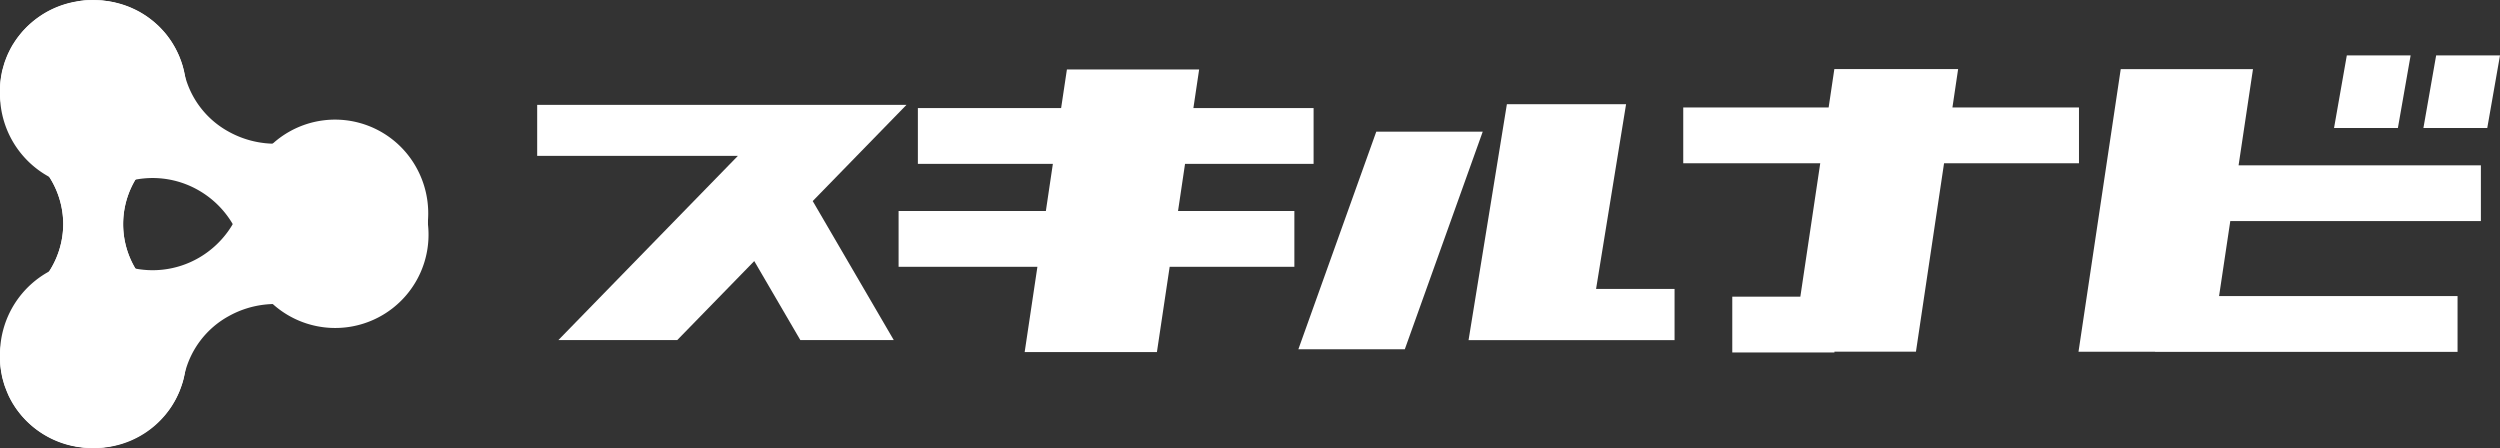
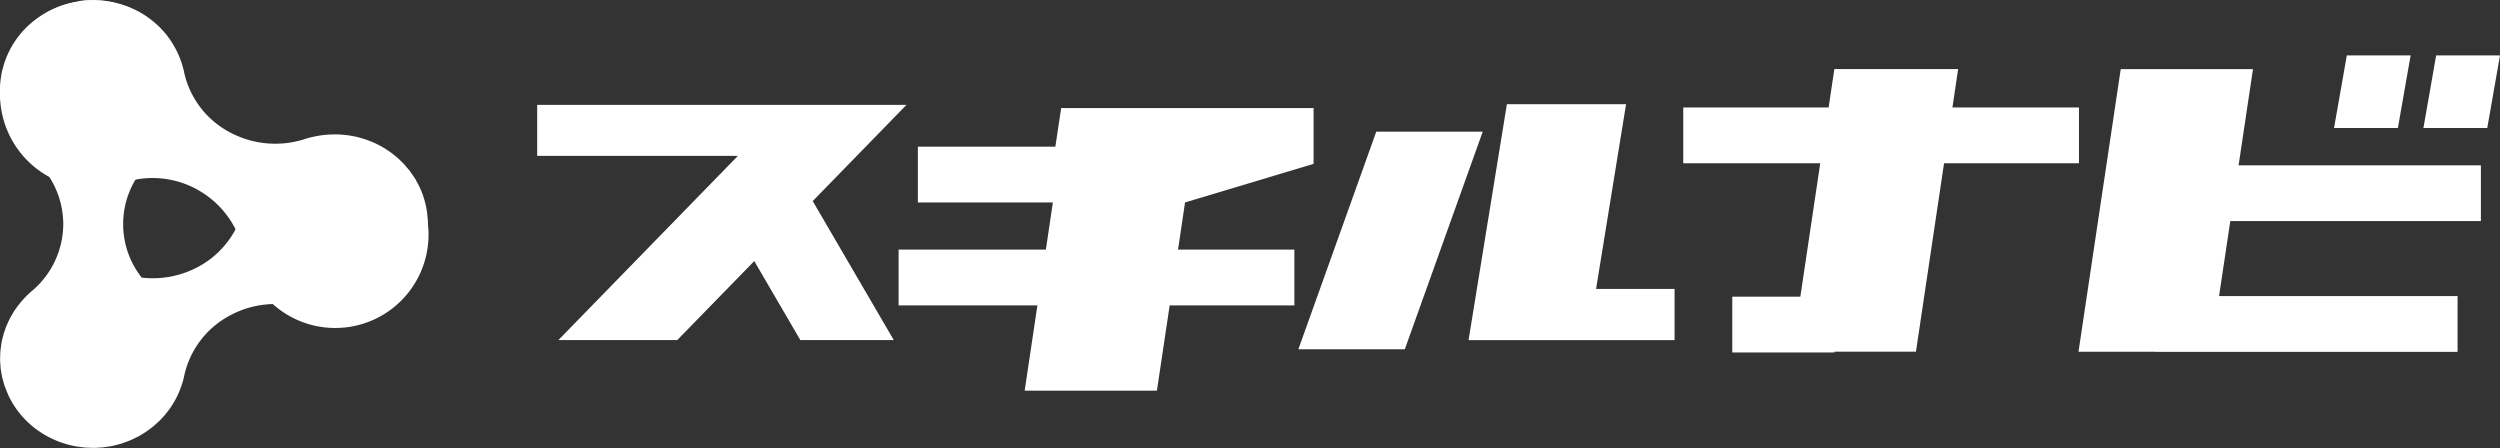
<svg xmlns="http://www.w3.org/2000/svg" width="250" height="44.798" viewBox="0 0 250 44.798">
  <rect x="0" y="0" width="250" height="44.798" fill="#333333" stroke="none" />
  <path data-name="パス 12" d="M159.607 28.894l3-18.471h-11.919l-3.832 23.588h20.6v-5.117z" fill="#fff" />
  <path data-name="パス 13" d="M137.629 13.164l-7.792 21.762h10.644l7.793-21.762z" fill="#fff" />
  <path data-name="パス 14" d="M90.65 10.484H53.718v5.1h20.074L55.839 34.007h11.886l7.7-7.9 4.609 7.9h9.343l-8.105-13.9z" fill="#fff" />
-   <path data-name="パス 15" d="M131.359 16.384v-5.575h-12.02l.575-3.861h-13.223l-.579 3.861H91.787v5.575h13.5l-.7 4.713H89.859v5.58h13.882l-1.274 8.527h13.225l1.275-8.527h12.47v-5.58h-11.633l.7-4.713z" fill="#fff" />
+   <path data-name="パス 15" d="M131.359 16.384v-5.575h-12.02h-13.223l-.579 3.861H91.787v5.575h13.5l-.7 4.713H89.859v5.58h13.882l-1.274 8.527h13.225l1.275-8.527h12.47v-5.58h-11.633l.7-4.713z" fill="#fff" />
  <path data-name="パス 16" d="M241.063 5.538h-6.381l-1.278 7.262h6.385z" fill="#fff" />
  <path data-name="パス 17" d="M243.615 5.538l-1.274 7.262h6.385L250 5.538z" fill="#fff" />
  <path data-name="パス 18" d="M225.299 6.91h-13.225l-4.223 28.26h7.656v.019h30.249v-5.58h-23.849l1.122-7.5h25.06v-5.578h-24.23z" fill="#fff" />
  <path data-name="パス 19" d="M207.898 10.749h-12.655l.57-3.842h-12.378l-.571 3.842h-14.539v5.575h13.7l-1.99 13.343h-6.807v5.58h10.217v-.08h8.15l2.811-18.843h13.492z" fill="#fff" />
  <path data-name="パス 20" d="M.019 9.267c0 .155.008.309.023.469s.037.309.054.464c.023.124.042.248.065.376.032.172.073.341.115.509a6.889 6.889 0 00.253.827c.042.11.079.217.119.323.06.15.129.3.2.447a5.846 5.846 0 00.386.721c.083.137.166.274.253.411.06.093.129.181.194.274.11.15.22.3.335.442.06.071.119.142.184.208.129.151.262.3.4.438a.5.5 0 01.046.053l.06.058c.11.1.175.177.285.265a.427.427 0 00.056.044c.06.053.119.1.179.151l.1.084A8.779 8.779 0 016.327 22.4a8.78 8.78 0 01-3 6.581c-.028.022-.056.049-.083.071-.074.062-.148.119-.217.186-.008.009-.023.018-.031.026-.106.1-.2.183-.308.287l-.038.041c-.014.013-.023.026-.037.04-.156.154-.3.313-.441.482-.051.057-.1.11-.148.172a9.321 9.321 0 00-.534.717c-.1.141-.184.287-.271.438-.064.11-.129.221-.189.331a13.25 13.25 0 00-.378.805c-.046.115-.087.23-.129.345-.056.16-.11.319-.161.478l-.091.345a8.531 8.531 0 00-.111.487c-.023.132-.041.265-.06.4-.023.15-.041.3-.056.446s-.018.319-.023.478c0 .093-.014.186-.014.283 0 .036.005.071.005.106 0 .177.014.354.027.531.009.124.014.248.027.367.019.155.046.31.074.465s.046.287.078.429c.028.119.065.234.1.354.046.172.092.349.152.517.028.084.065.168.1.252.073.2.151.4.239.589a1.156 1.156 0 00.087.2c.1.2.207.407.323.6a.561.561 0 01.031.062c.032.053.069.1.1.154.11.177.225.354.35.522.068.093.142.182.212.275.11.137.216.27.331.4.1.106.193.208.289.309s.212.213.323.314.225.2.339.3.226.186.341.274.235.173.359.257.258.173.391.257c.11.07.225.132.341.2.152.084.308.168.464.243.1.049.2.1.308.141.175.08.35.151.529.222l.286.1c.189.062.377.124.566.173.1.026.2.053.3.075a7.966 7.966 0 00.929.168c.166.022.336.044.5.058s.317.017.474.022c.106 0 .206.013.312.013h.12c.17 0 .345-.014.514-.027.138-.009.277-.013.414-.031s.3-.044.456-.066.313-.044.464-.08c.12-.026.24-.057.359-.088.184-.045.368-.093.547-.146a2.61 2.61 0 00.271-.1c.2-.07.41-.141.6-.225.078-.031.151-.071.225-.106.206-.093.409-.191.607-.3.023-.014.05-.022.073-.036.065-.035.12-.075.184-.115.171-.1.341-.2.506-.314.106-.07.207-.146.308-.221.133-.1.262-.194.387-.3s.225-.195.341-.3.206-.191.308-.288.216-.226.322-.341.184-.2.271-.309.18-.226.267-.341.184-.248.267-.371c.068-.1.133-.2.193-.31.092-.15.184-.3.267-.456a5.1 5.1 0 00.129-.256q.13-.265.248-.544c.027-.071.054-.142.078-.213.079-.2.148-.4.212-.6.005-.018.015-.036.019-.054l.022-.06c.031-.135.07-.249.1-.391l.014-.057c.019-.08.032-.16.051-.239l.027-.12a8.97 8.97 0 014.433-5.783 9.6 9.6 0 017.42-.791.312.312 0 00.06.017c.115.04.235.08.35.115.138.049.249.053.388.106l.078.018a.038.038 0 01.018 0c.262.062.525.115.787.155l.087.014c.248.035.5.061.75.079.05 0 .1.009.152.009.229.013.455.013.685.009.079 0 .156 0 .235-.005.2-.008.4-.026.607-.048.1-.009.2-.022.3-.036.184-.026.368-.057.552-.1.115-.022.225-.044.336-.071q.269-.066.537-.146c.106-.031.212-.062.313-.1.2-.066.386-.141.579-.217.083-.035.166-.066.243-.1.217-.1.433-.2.64-.315.041-.022.083-.035.119-.057l.041-.027c.226-.128.446-.265.663-.411l.124-.079c.2-.142.391-.292.579-.447l.152-.12c.161-.137.313-.283.46-.433l.207-.2c.119-.128.229-.261.341-.393.083-.1.175-.2.252-.306s.175-.243.258-.362.175-.252.258-.385a.856.856 0 00.069-.106c.056-.093.1-.19.152-.283.069-.129.142-.257.206-.385.074-.15.138-.3.207-.46.046-.111.092-.221.133-.332.065-.172.119-.349.175-.522.032-.1.06-.2.087-.3q.069-.271.125-.544c.019-.1.041-.208.056-.314.027-.172.045-.345.064-.522.014-.119.023-.243.027-.362.009-.155.009-.31.009-.46s0-.292-.009-.438a10.237 10.237 0 00-.091-.885c-.019-.111-.037-.226-.06-.336a6.898 6.898 0 00-.12-.522c-.027-.106-.06-.217-.091-.323a10.833 10.833 0 00-.166-.5c-.046-.119-.1-.239-.144-.354-.064-.146-.124-.292-.2-.438s-.142-.269-.217-.407c-.05-.088-.091-.181-.142-.269-.023-.036-.046-.067-.069-.1-.083-.137-.179-.269-.271-.4-.083-.115-.16-.235-.243-.345s-.175-.213-.267-.319c-.11-.128-.216-.256-.331-.38-.069-.075-.142-.142-.216-.212-.148-.146-.294-.292-.452-.425-.05-.044-.106-.084-.156-.128a8.895 8.895 0 00-.575-.443c-.041-.026-.087-.053-.129-.084a9.76 9.76 0 00-.658-.411l-.041-.027c-.042-.022-.083-.039-.119-.062-.207-.11-.419-.216-.635-.314-.087-.039-.175-.07-.262-.106a11.81 11.81 0 00-.562-.212c-.11-.04-.225-.071-.341-.106-.17-.049-.341-.1-.514-.142a5.36 5.36 0 00-.369-.075 6.794 6.794 0 00-.52-.088c-.115-.018-.225-.027-.341-.04-.189-.018-.377-.036-.57-.044-.092-.005-.184-.005-.277-.005-.216 0-.427 0-.643.009l-.194.013c-.239.018-.474.04-.712.076a1.116 1.116 0 00-.129.022q-.372.058-.745.146h-.028l-.063.021c-.155.042-.272.061-.429.112l-.327.106h-.005a9.6 9.6 0 01-7.474-.779 8.961 8.961 0 01-4.438-5.834.634.634 0 01-.019-.1c-.014-.062-.023-.12-.037-.182l-.014-.057c-.043-.165-.081-.292-.111-.429l-.018-.049a.549.549 0 00-.023-.066 7.125 7.125 0 00-.2-.571c-.032-.079-.06-.159-.092-.239-.073-.177-.156-.349-.239-.522-.046-.092-.088-.181-.138-.274-.083-.15-.17-.3-.258-.447-.064-.106-.133-.212-.2-.318-.083-.124-.175-.243-.262-.367s-.175-.235-.271-.35-.179-.208-.271-.309-.212-.23-.322-.341-.2-.194-.309-.287-.22-.2-.335-.292-.262-.2-.391-.3c-.1-.075-.2-.146-.3-.217a9.499 9.499 0 00-.52-.323c-.06-.035-.111-.075-.171-.106a.582.582 0 00-.068-.031c-.2-.11-.41-.208-.621-.3l-.212-.1c-.2-.084-.41-.16-.616-.23l-.249-.081c-.184-.058-.369-.1-.552-.151a8.954 8.954 0 00-.35-.088c-.156-.031-.312-.053-.474-.08s-.3-.048-.451-.066-.276-.022-.418-.031c-.17-.009-.341-.022-.51-.027C9.37 0 9.327 0 9.292 0c-.106 0-.207.013-.313.013-.156 0-.317.009-.474.022s-.336.036-.506.058a1.837 1.837 0 01-.345.08c-.188.027-.372.075-.557.115a7.64 7.64 0 00-.308.075Q6.5.442 6.227.535c-.1.031-.2.065-.293.102a9.776 9.776 0 00-1.297.602l-.346.2c-.129.088-.258.172-.386.261s-.244.168-.359.256-.225.177-.335.27-.235.2-.346.3-.216.2-.317.31-.2.2-.294.309c-.114.129-.22.261-.331.4-.073.093-.147.182-.216.279a7.833 7.833 0 00-.35.518c-.031.053-.073.1-.106.154-.014.023-.023.045-.031.062q-.173.292-.317.6c-.032.066-.074.137-.1.2a8.94 8.94 0 00-.239.584c-.032.093-.069.177-.1.265-.056.168-.1.345-.152.518-.031.119-.069.234-.1.354-.032.141-.056.287-.079.433s-.054.3-.073.46c-.014.124-.018.252-.027.376a8.936 8.936 0 00-.027.522c0 .035-.005.071-.005.111.004.091.018.188.018.286zM23.81 22.408a9.033 9.033 0 01-3.892 4.22 9.564 9.564 0 01-5.75 1.132 8.648 8.648 0 010-10.7 9.568 9.568 0 015.75 1.128 9 9 0 013.892 4.22z" fill="#fff" />
  <g data-name="グループ 2">
-     <path data-name="パス 21" d="M15.981 29.531c-.125-.093-.248-.191-.368-.284-.088-.075-.171-.15-.262-.221a8.718 8.718 0 010-13.225c.087-.075.179-.146.266-.226.119-.1.244-.195.368-.287v-.057a8.747 8.747 0 002.65-6.25A9.136 9.136 0 009.327.028 9.132 9.132 0 00.005 8.977a8.764 8.764 0 002.646 6.25l.039.051c.113.1.2.183.306.272s.221.19.331.283a8.778 8.778 0 012.994 6.568 8.781 8.781 0 01-2.994 6.581l-.331.279c-.115.093-.194.186-.309.291l-.036.036a8.752 8.752 0 00-2.646 6.25 9.143 9.143 0 009.315 8.957 9.135 9.135 0 009.31-8.953 8.751 8.751 0 00-2.65-6.25z" fill="#fff" />
-   </g>
+     </g>
  <g data-name="グループ 3">
    <path data-name="パス 22" d="M31.208 14.396a5.1 5.1 0 00-.5.138l-.331.111a9.206 9.206 0 01-7.474-.815 9.355 9.355 0 01-4.439-6.112l-.069-.348c-.027-.158-.09-.3-.113-.458l-.016-.043A9.283 9.283 0 001.249 4.724a9.42 9.42 0 003.408 12.815 9.244 9.244 0 006.956.968l.05.028c.137-.057.276-.112.414-.162s.281-.093.418-.145a9.218 9.218 0 017.42.835 9.349 9.349 0 014.426 6.061c.027.145.054.292.087.436s.046.292.069.44l.05.032a9.333 9.333 0 1013.616-10.663 9.182 9.182 0 00-6.955-.973z" fill="#fff" />
  </g>
  <g data-name="グループ 4">
-     <path data-name="パス 23" d="M24.497 18.829c-.019.157-.046.315-.073.473a4.105 4.105 0 00-.069.344 9.373 9.373 0 01-4.439 6.117 9.231 9.231 0 01-7.474.816c-.111-.038-.221-.079-.336-.116-.147-.05-.294-.111-.441-.172l-.05.032a9.226 9.226 0 00-6.956.964 9.424 9.424 0 00-3.41 12.817 9.288 9.288 0 0017.024-2.15l.021-.071c.019-.149.071-.254.1-.4s.06-.292.087-.44a9.355 9.355 0 014.426-6.058 9.215 9.215 0 017.42-.829c.137.05.276.1.418.144s.256.072.4.117l.065.012a9.216 9.216 0 006.956-.964 9.424 9.424 0 003.408-12.818 9.291 9.291 0 00-17.029 2.15z" fill="#fff" />
-   </g>
+     </g>
</svg>